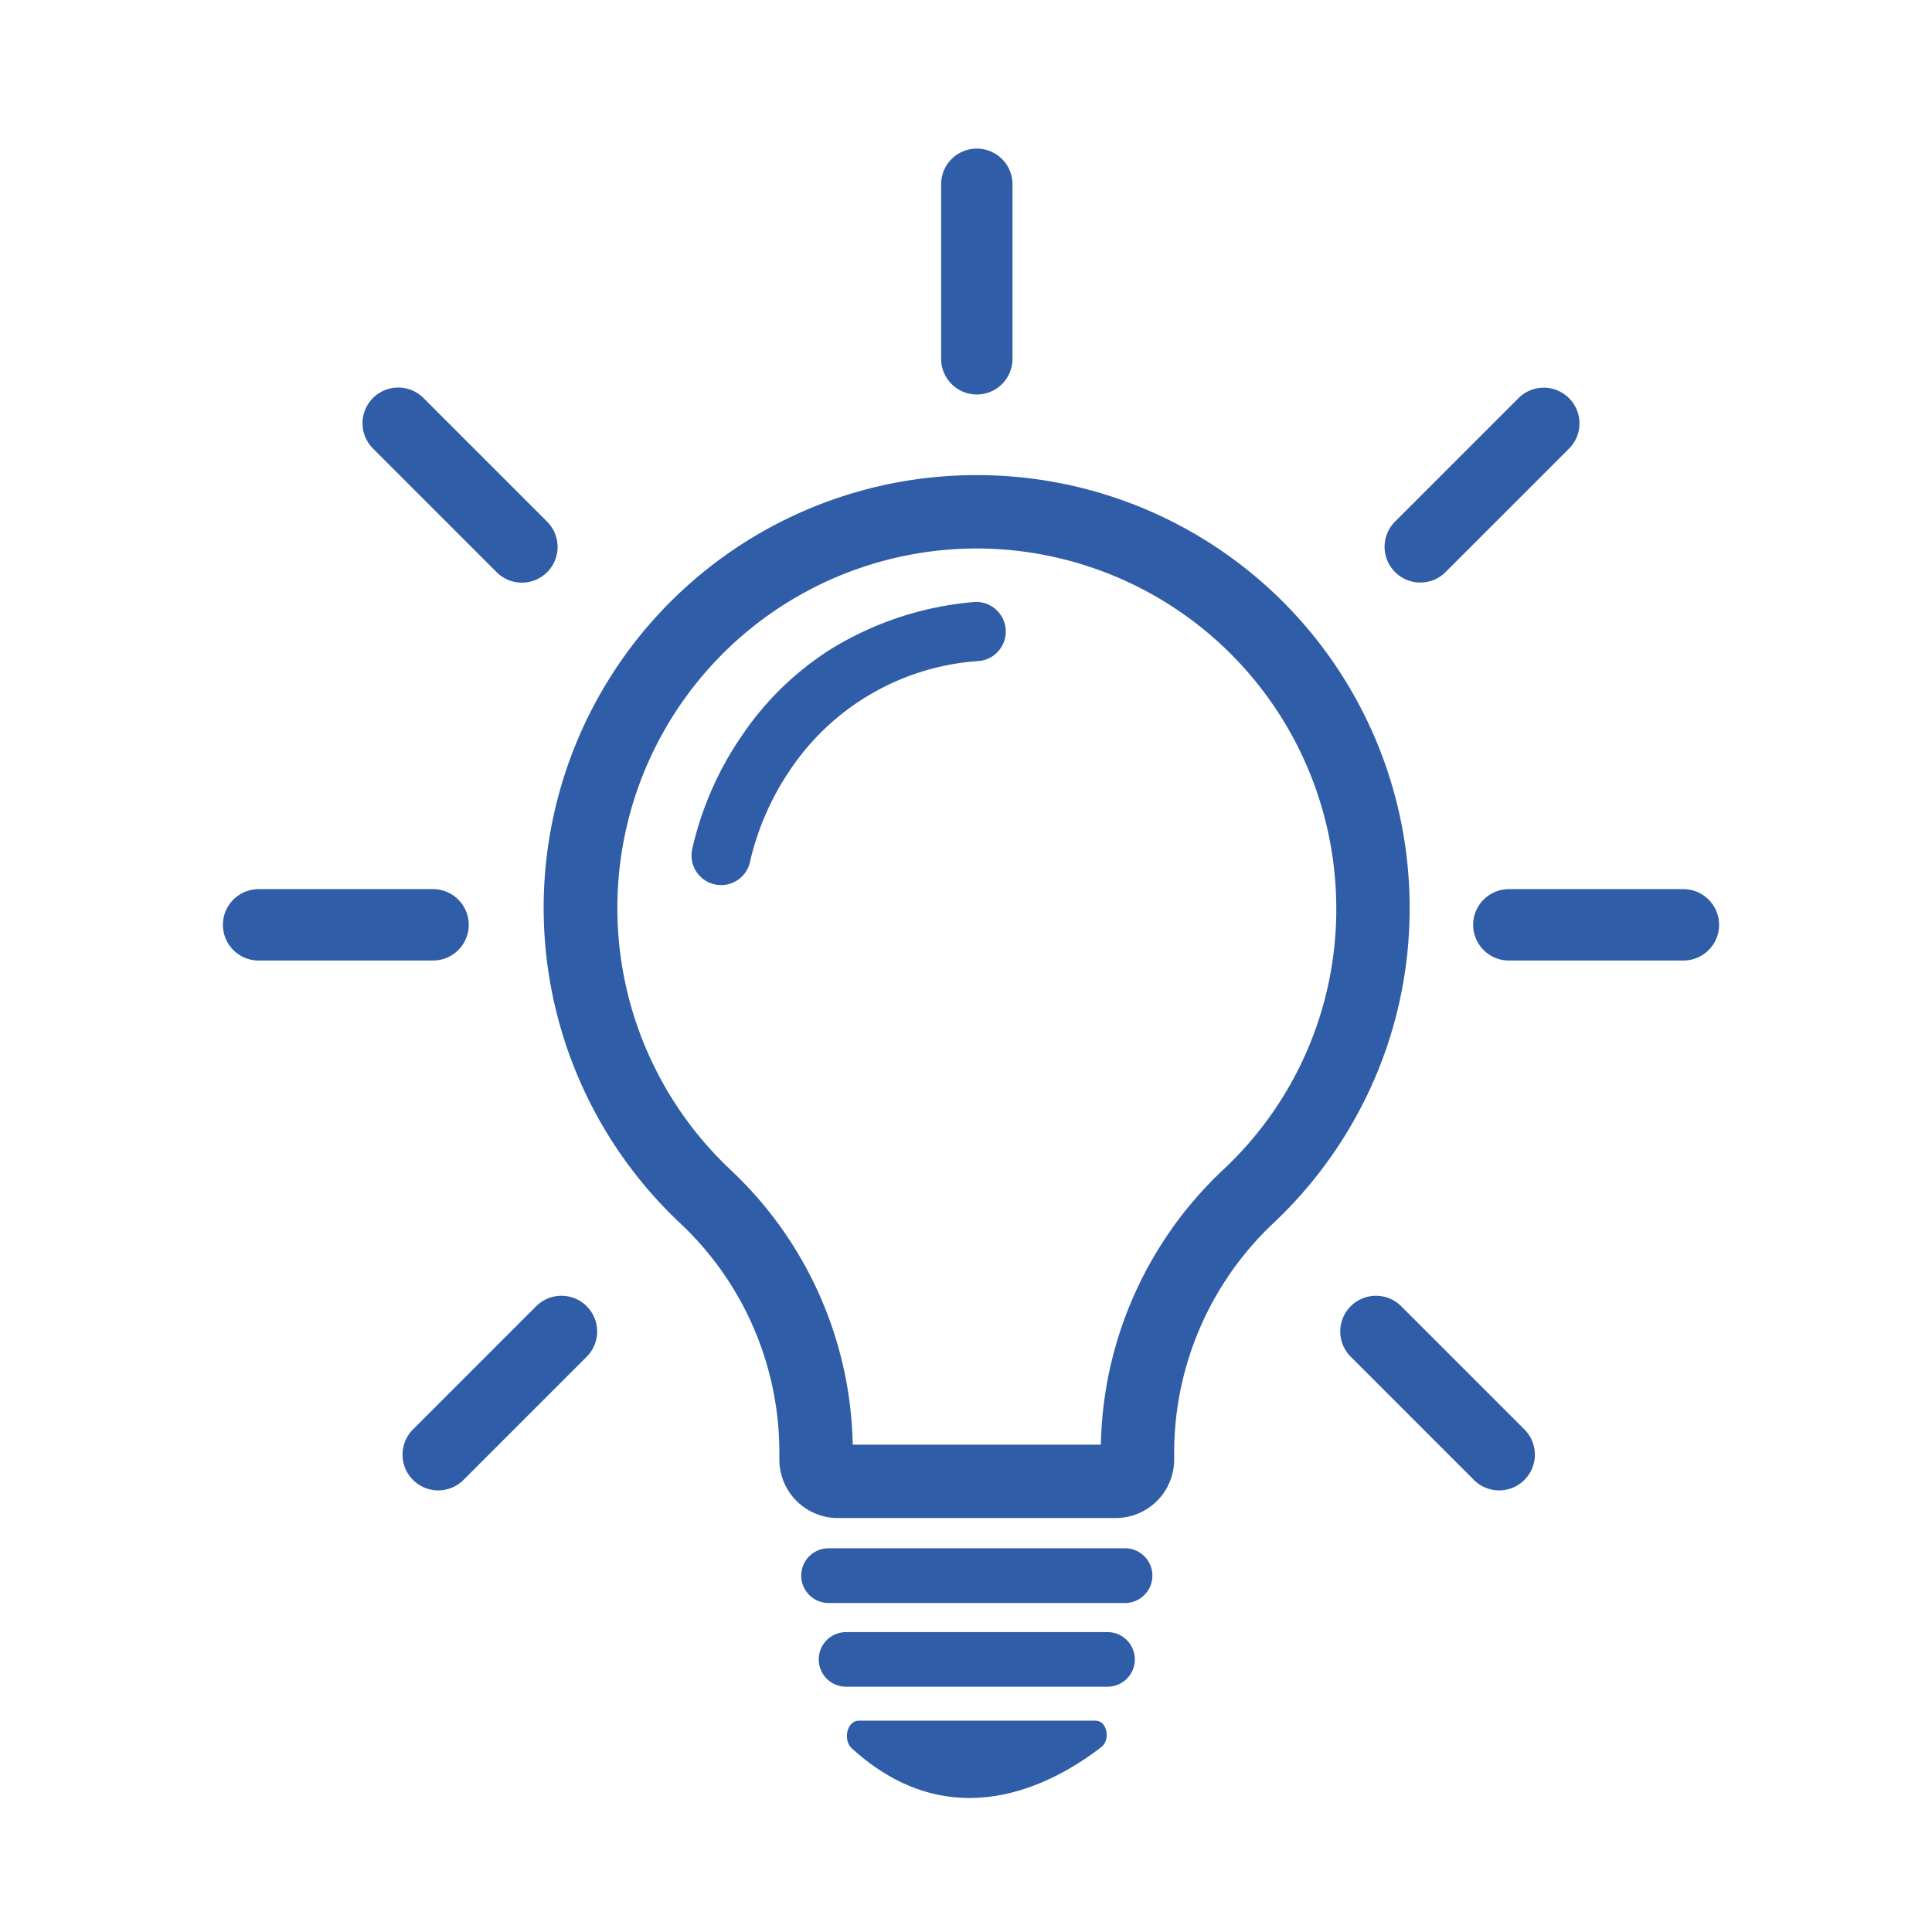
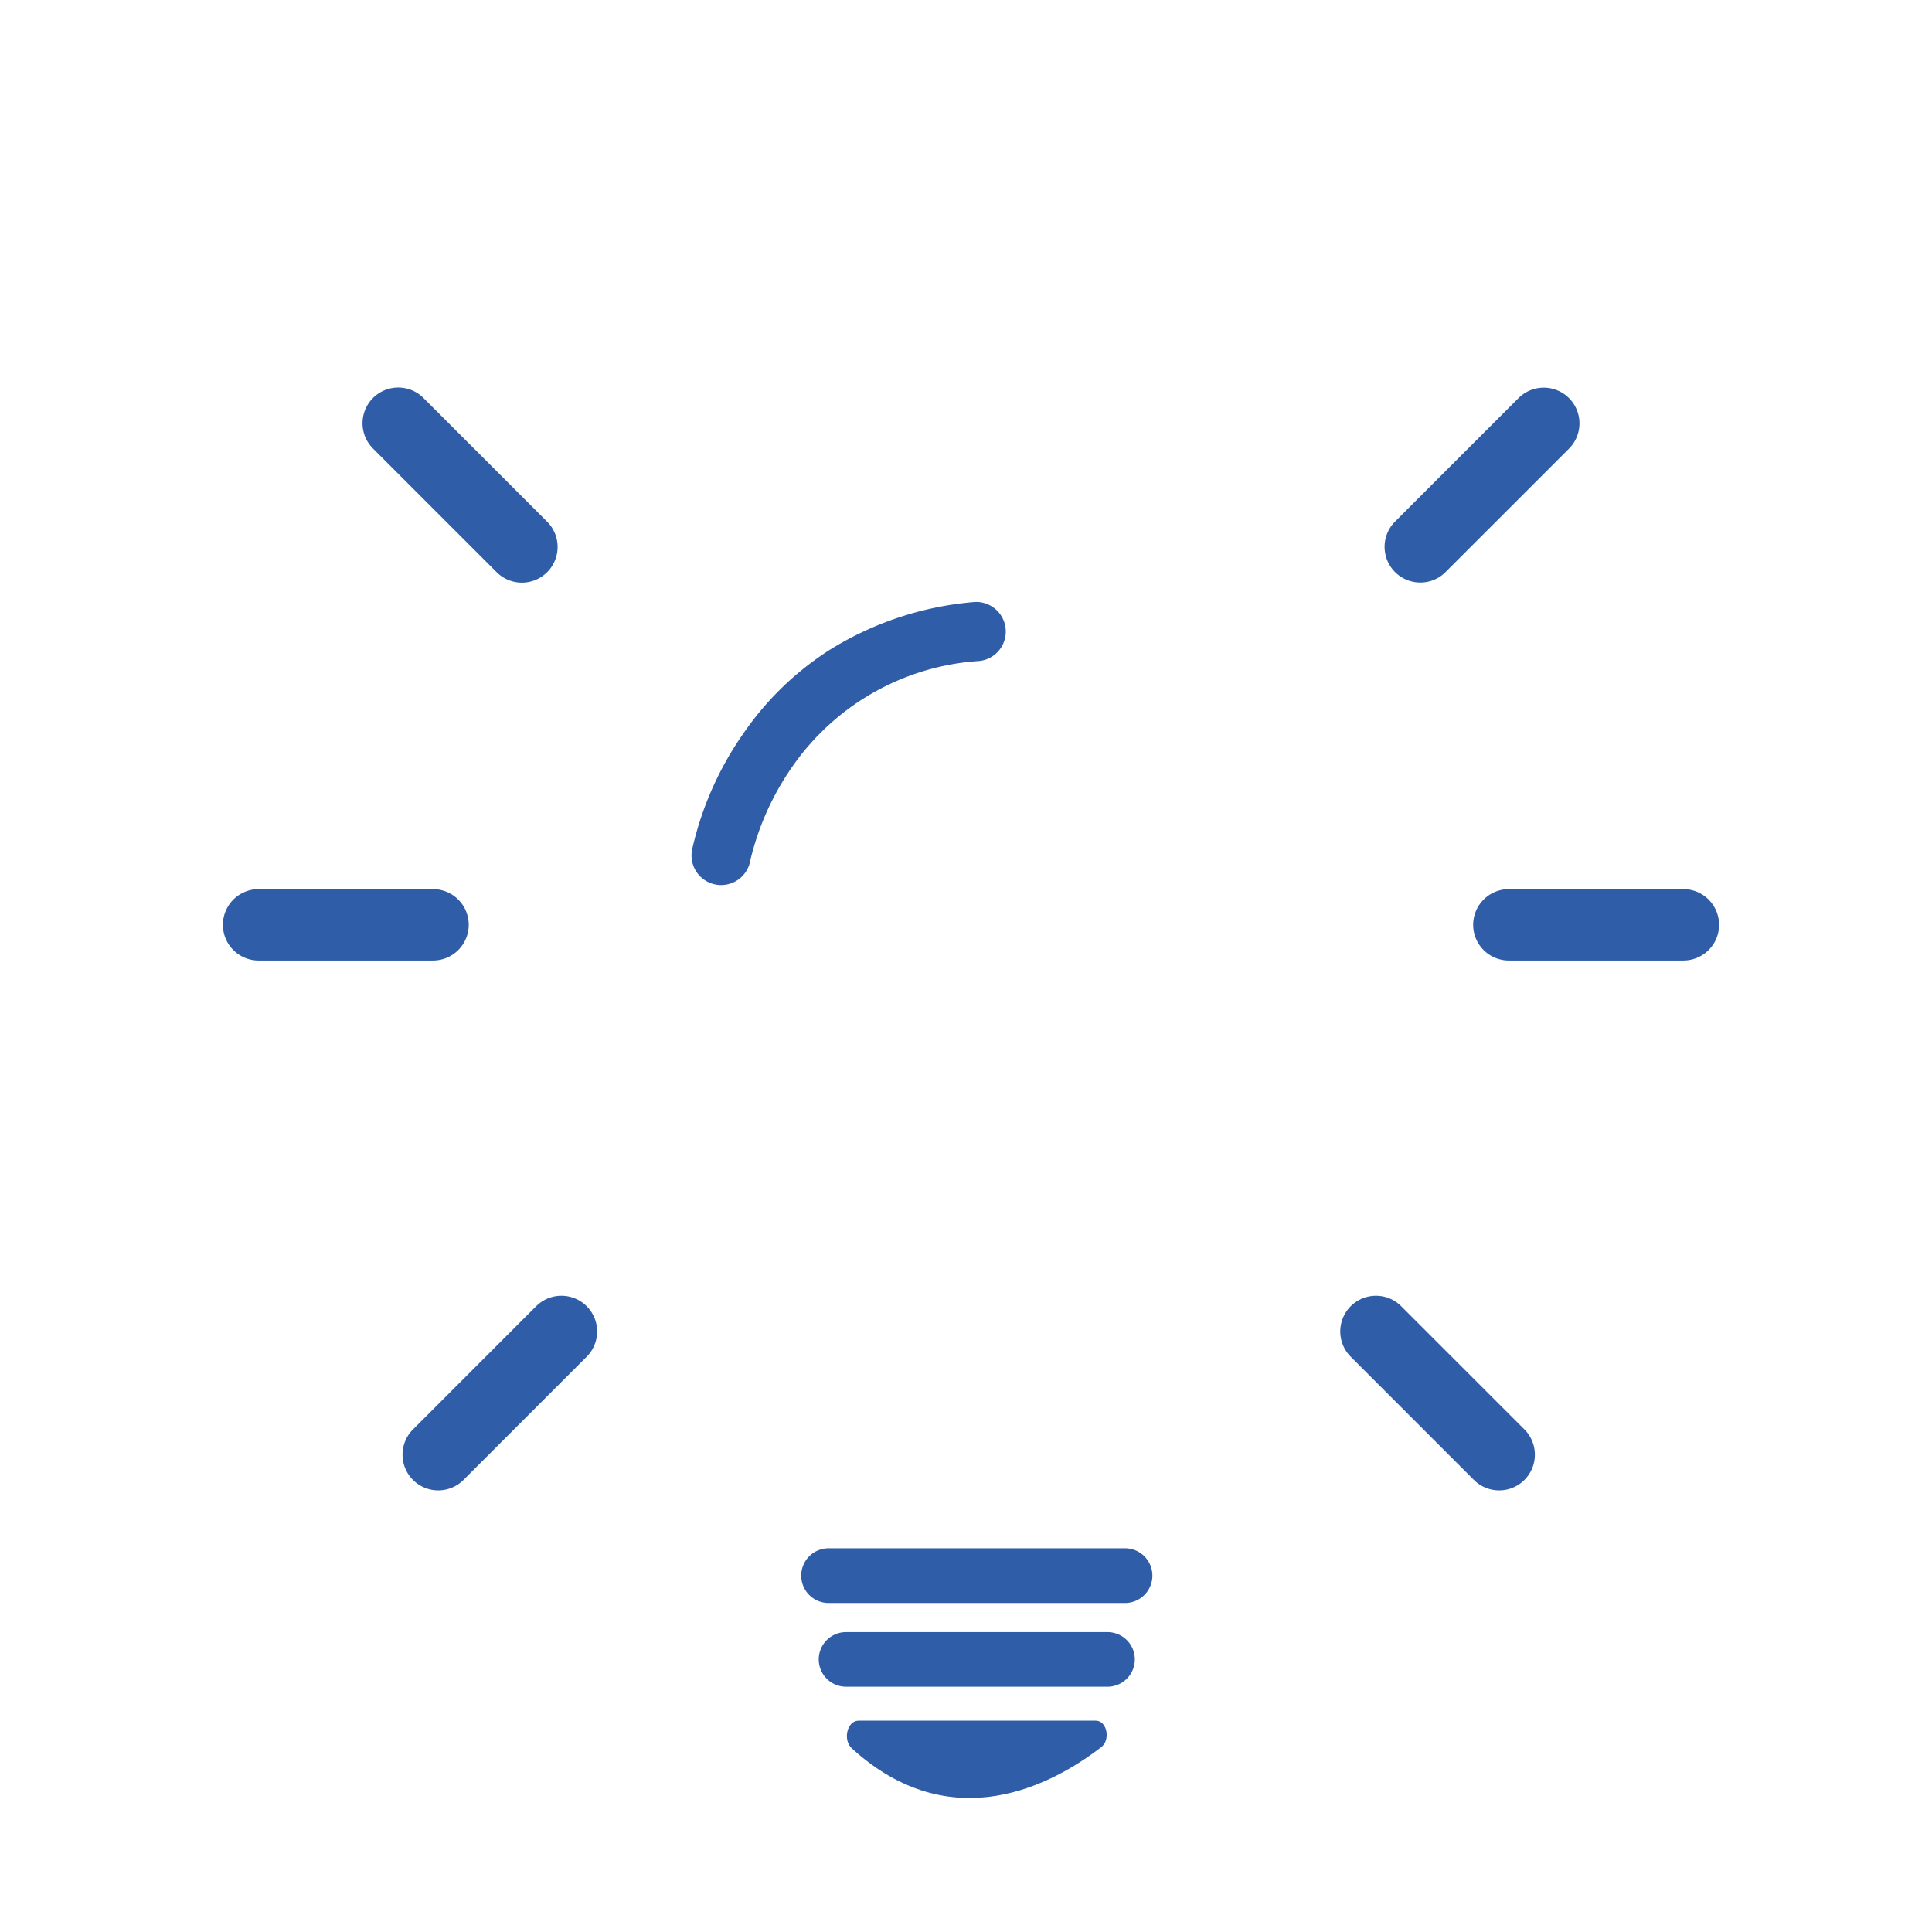
<svg xmlns="http://www.w3.org/2000/svg" width="104" height="104" viewBox="0 0 104 104">
  <g id="グループ_62573" data-name="グループ 62573" transform="translate(-588 -2763)">
    <rect id="長方形_20647" data-name="長方形 20647" width="104" height="104" transform="translate(588 2763)" fill="none" />
    <g id="グループ_62185" data-name="グループ 62185" transform="translate(-12062.732 908.852)">
      <path id="パス_152037" data-name="パス 152037" d="M24.79,28.731a1.922,1.922,0,1,0,2.718-2.718l-6.644-6.645a1.922,1.922,0,1,0-2.718,2.719Z" transform="translate(12652.664 1856.205)" fill="#2f5da7" />
-       <path id="パス_152038" data-name="パス 152038" d="M73.949,46.819a23.28,23.28,0,0,0-23.25-23.3h-.05A23.29,23.29,0,0,0,31.622,60.276,23.526,23.526,0,0,0,34.694,63.8a16.922,16.922,0,0,1,5.327,12.289v.425a3.149,3.149,0,0,0,3.145,3.145H58.128a3.149,3.149,0,0,0,3.145-3.145v-.425a16.989,16.989,0,0,1,5.349-12.31,23.377,23.377,0,0,0,5.354-7.567,23.14,23.14,0,0,0,1.973-9.4M61.12,64.129a20.787,20.787,0,0,0-3.791,11.582H43.97A20.811,20.811,0,0,0,37.4,60.922,19.352,19.352,0,0,1,50.65,27.468h.041A19.381,19.381,0,0,1,70,46.819a19.17,19.17,0,0,1-6.085,14.088,21.224,21.224,0,0,0-2.8,3.222" transform="translate(12652.664 1856.205)" fill="#2f5da7" />
      <path id="パス_152039" data-name="パス 152039" d="M58.628,81.287H42.671a1.473,1.473,0,1,0,0,2.946H58.628a1.473,1.473,0,1,0,0-2.946" transform="translate(12652.664 1856.205)" fill="#2f5da7" />
      <path id="パス_152040" data-name="パス 152040" d="M57.686,85.8H43.611a1.469,1.469,0,0,0,0,2.939H57.686a1.469,1.469,0,0,0,0-2.939" transform="translate(12652.664 1856.205)" fill="#2f5da7" />
      <path id="パス_152041" data-name="パス 152041" d="M57.06,90.568H44.284c-.615,0-.861,1.035-.359,1.493,5.371,4.891,10.814,1.945,13.429-.074.51-.394.3-1.419-.294-1.419" transform="translate(12652.664 1856.205)" fill="#2f5da7" />
-       <path id="パス_152042" data-name="パス 152042" d="M50.65,19.179a1.923,1.923,0,0,0,1.921-1.921V7.863a1.921,1.921,0,0,0-3.842,0v9.395a1.923,1.923,0,0,0,1.921,1.921" transform="translate(12652.664 1856.205)" fill="#2f5da7" />
      <path id="パス_152043" data-name="パス 152043" d="M26.941,68.245,20.3,74.889a1.922,1.922,0,0,0,2.718,2.719l6.644-6.645a1.922,1.922,0,0,0-2.718-2.718" transform="translate(12652.664 1856.205)" fill="#2f5da7" />
      <path id="パス_152044" data-name="パス 152044" d="M73.483,68.245a1.922,1.922,0,0,0-2.718,2.718l6.644,6.645a1.922,1.922,0,1,0,2.718-2.719Z" transform="translate(12652.664 1856.205)" fill="#2f5da7" />
      <path id="パス_152045" data-name="パス 152045" d="M88.685,45.806H79.29a1.921,1.921,0,0,0,0,3.842h9.395a1.921,1.921,0,1,0,0-3.842" transform="translate(12652.664 1856.205)" fill="#2f5da7" />
      <path id="パス_152046" data-name="パス 152046" d="M23.3,47.725a1.922,1.922,0,0,0-1.921-1.919H11.988a1.921,1.921,0,0,0,0,3.842h9.395A1.923,1.923,0,0,0,23.3,47.727" transform="translate(12652.664 1856.205)" fill="#2f5da7" />
      <path id="パス_152047" data-name="パス 152047" d="M74.525,29.3a1.9,1.9,0,0,0,1.358-.563l6.645-6.644a1.922,1.922,0,1,0-2.719-2.718l-6.644,6.644a1.921,1.921,0,0,0,1.36,3.281" transform="translate(12652.664 1856.205)" fill="#2f5da7" />
      <path id="パス_152048" data-name="パス 152048" d="M50.5,30.351a17.471,17.471,0,0,0-7.81,2.6,16.258,16.258,0,0,0-4.631,4.511,17.644,17.644,0,0,0-2.729,6.188,1.594,1.594,0,1,0,3.128.611l.006-.031a14.754,14.754,0,0,1,2.214-4.958,13.29,13.29,0,0,1,10.131-5.75,1.594,1.594,0,0,0-.309-3.172" transform="translate(12652.664 1856.205)" fill="#2f5da7" />
    </g>
  </g>
</svg>